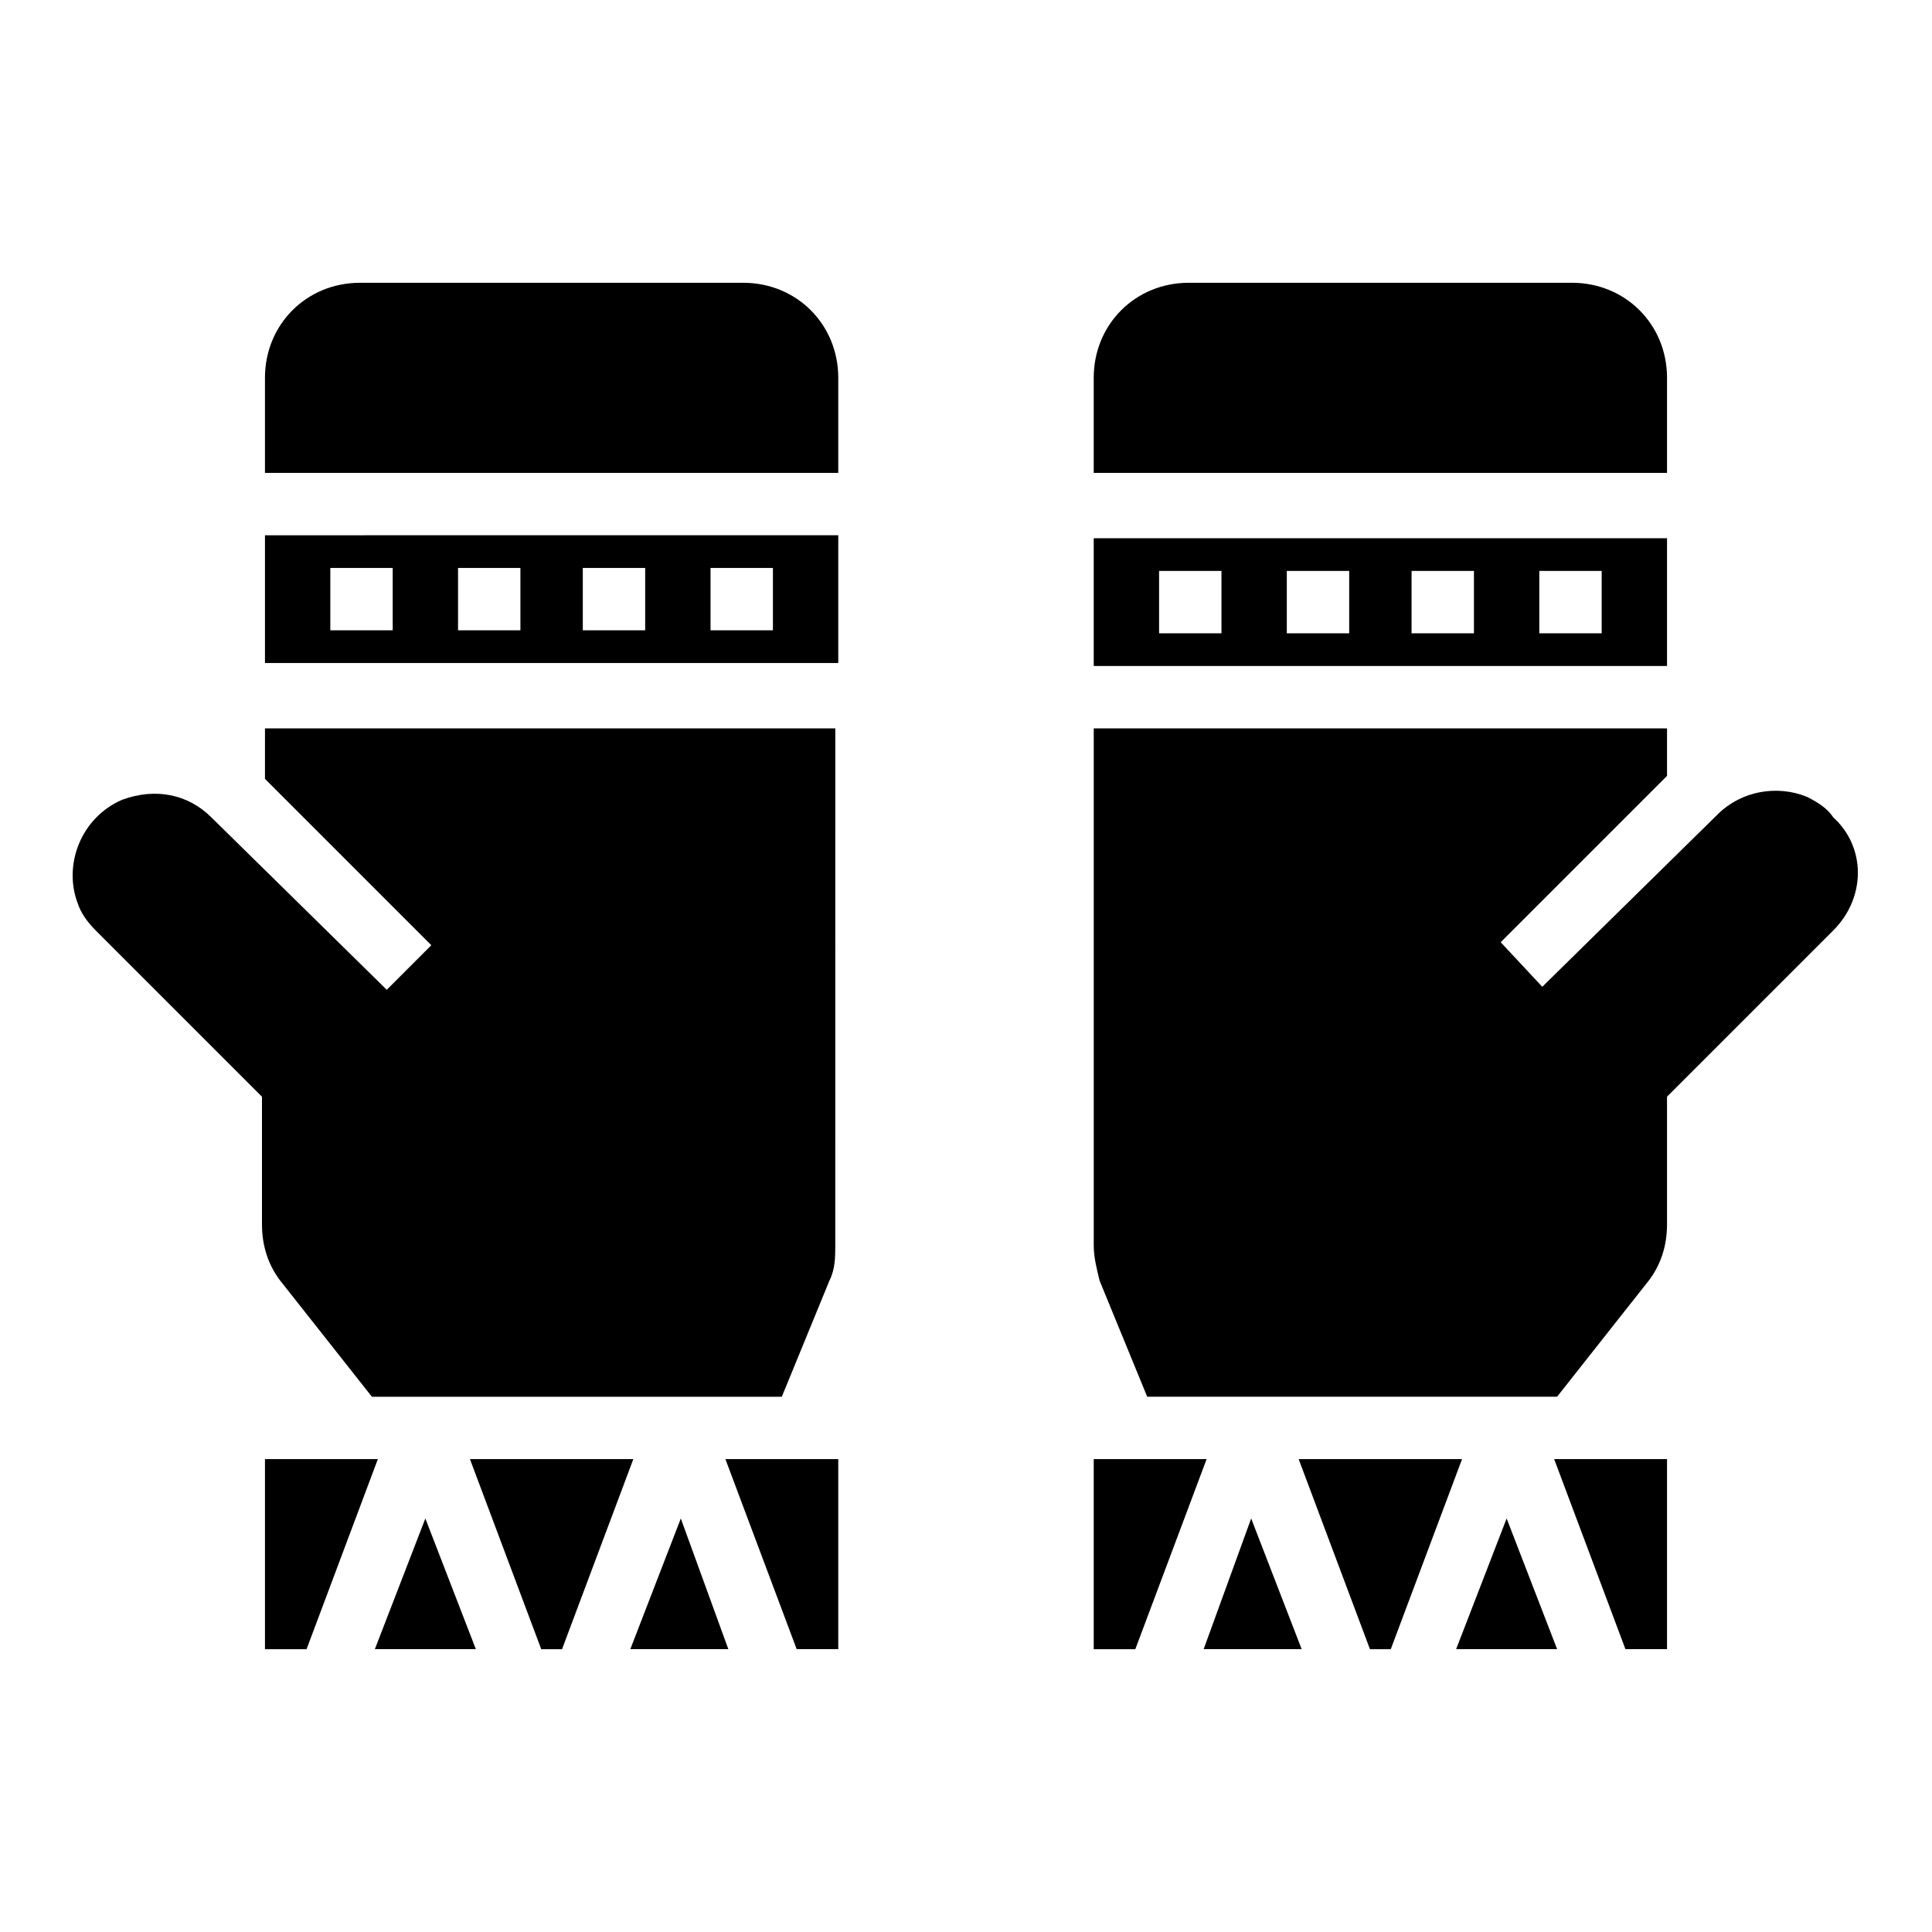
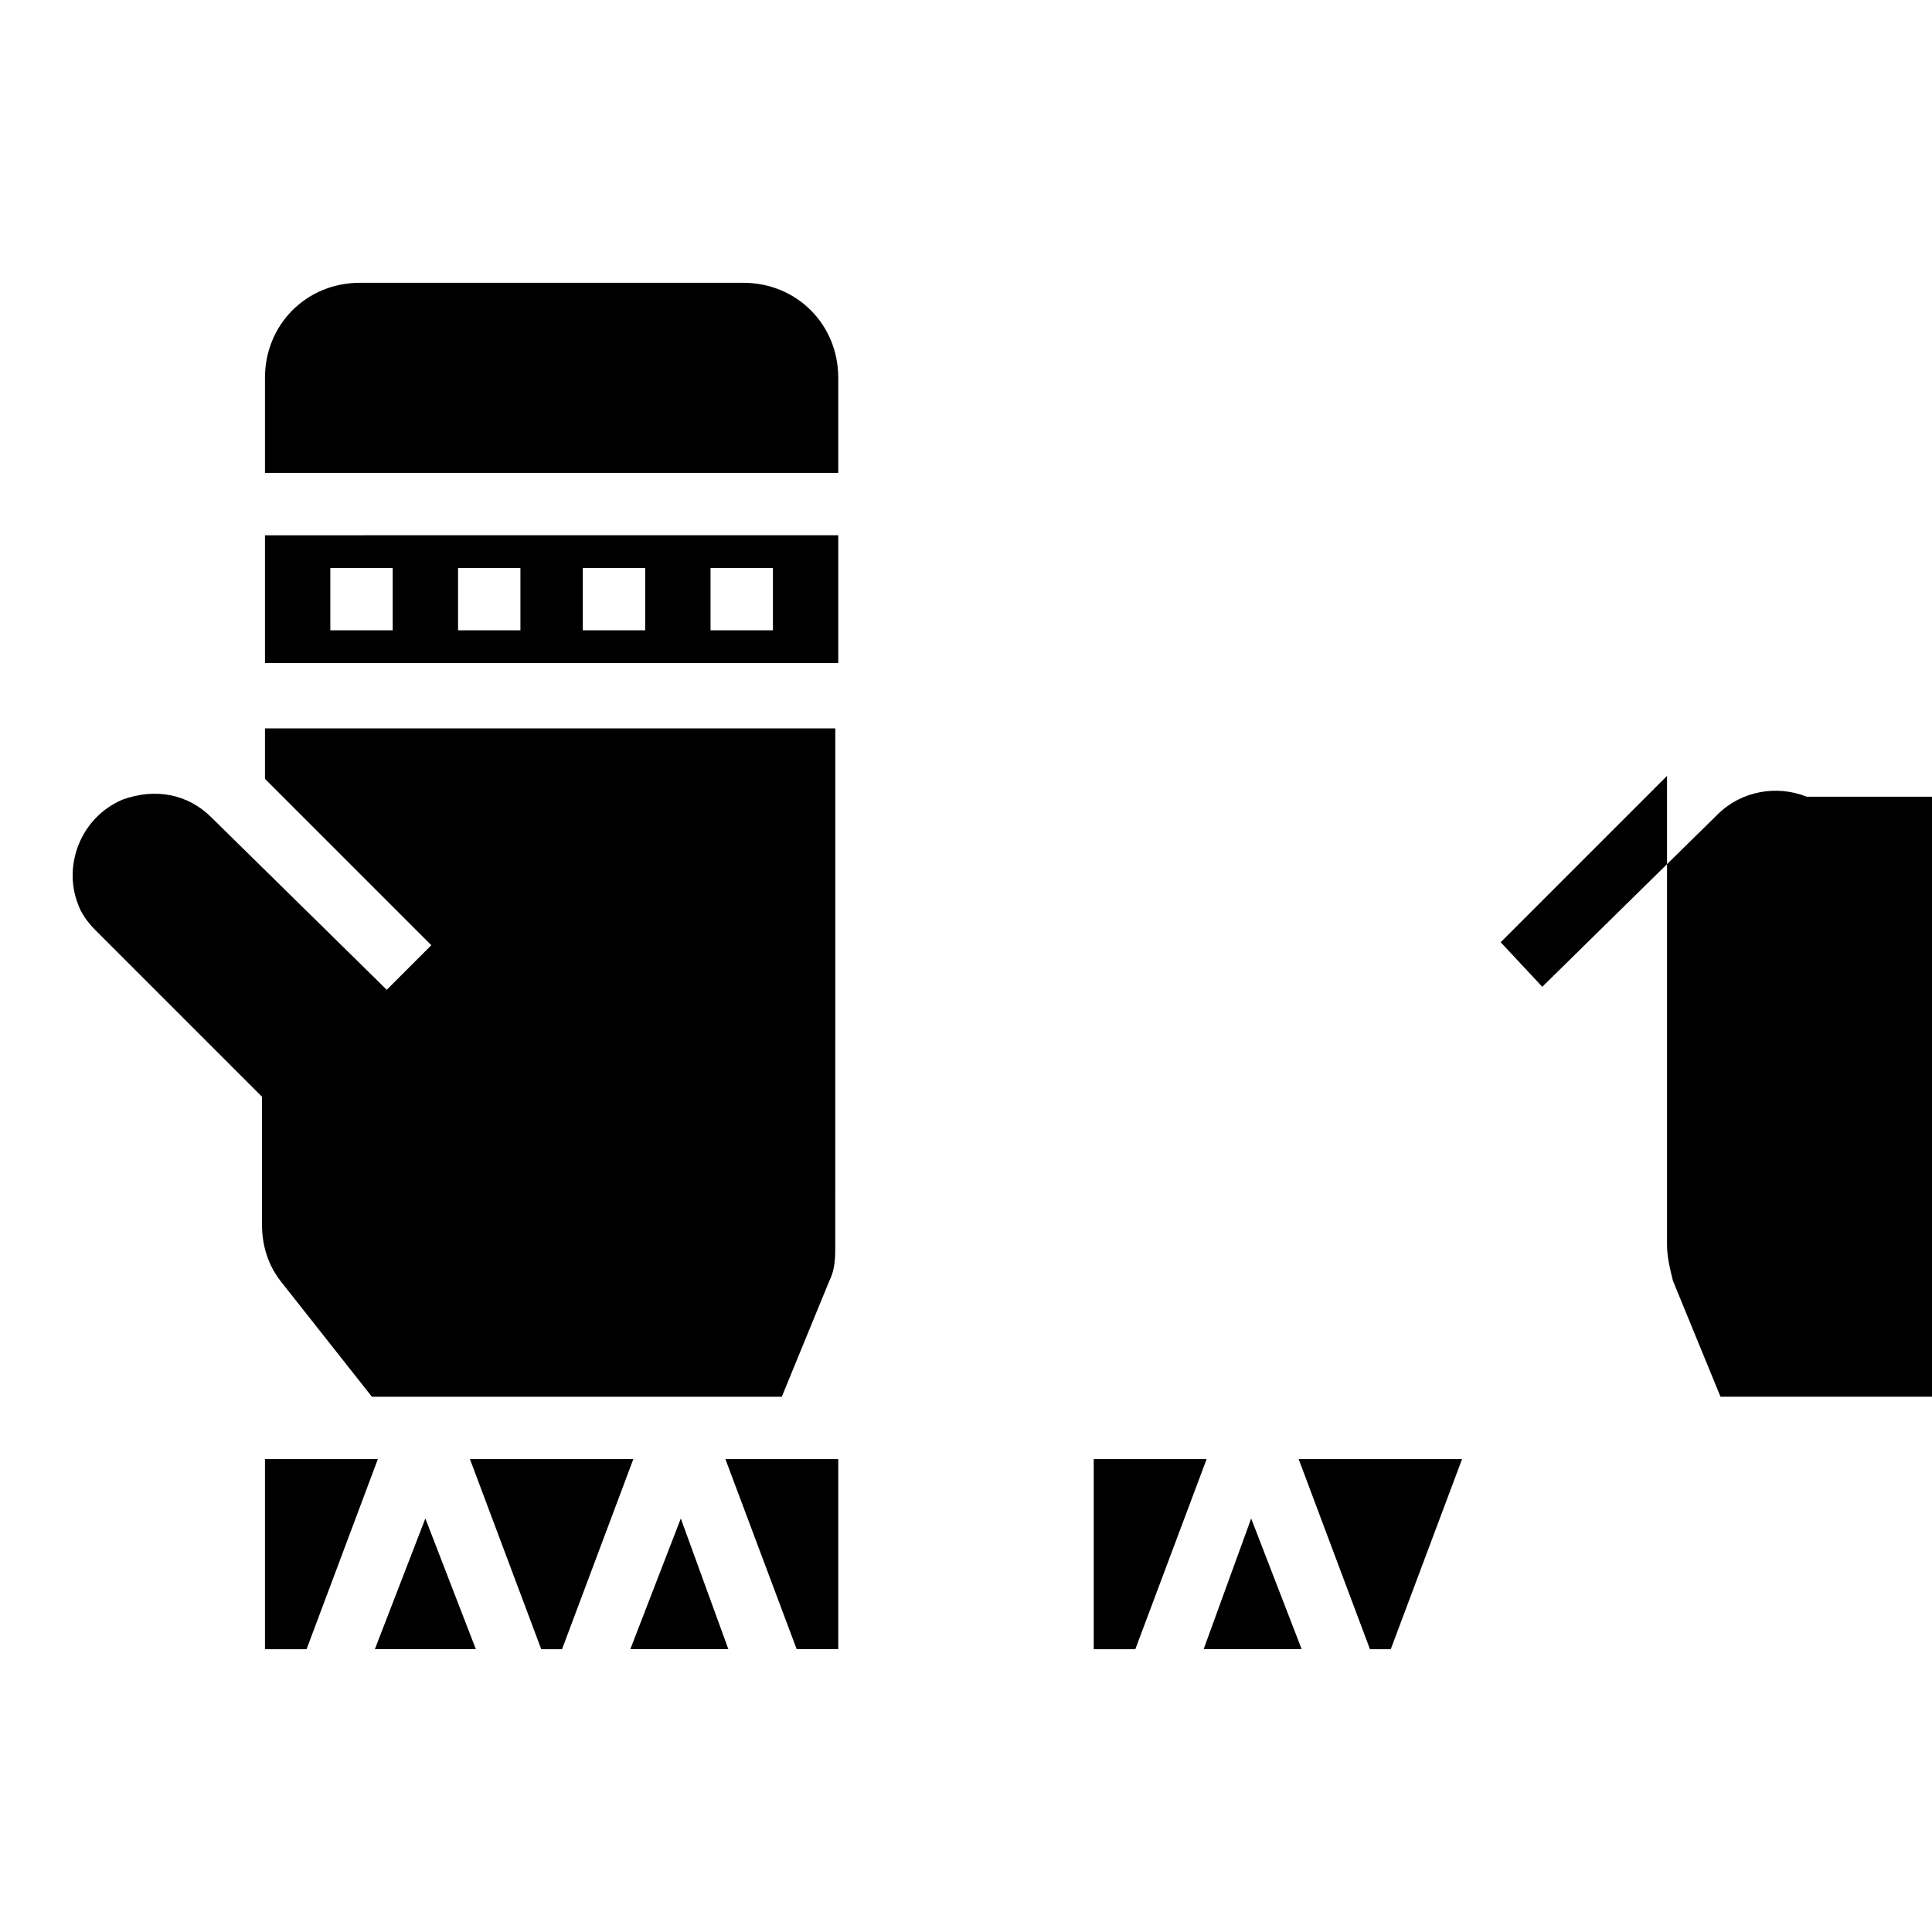
<svg xmlns="http://www.w3.org/2000/svg" fill="#000000" width="800px" height="800px" version="1.1" viewBox="144 144 512 512">
  <g>
    <path d="m268.54 530.68 18.895 50.379h5.508l18.895-50.379z" />
    <path d="m311.04 581.05h25.98l-12.598-34.637z" />
    <path d="m355.13 581.05h11.02v-50.379h-29.914z" />
-     <path d="m585.78 286.64h-151.93v33.852h151.93zm-118.08 25.191h-16.531v-16.531h16.531zm33.848 0h-16.531v-16.531h16.531zm33.062 0h-16.531v-16.531h16.531zm33.852 0h-16.531v-16.531h16.531z" />
    <path d="m214.22 350.41 44.082 44.082-11.809 11.809-46.445-45.656c-6.297-6.297-14.957-7.871-23.617-4.723-11.02 4.723-15.742 17.32-11.809 27.551 0.789 2.363 2.363 4.723 4.723 7.086l44.082 44.082v33.852c0 5.512 1.574 11.02 5.512 15.742l23.617 29.914h108.63l12.594-30.699c1.574-3.148 1.574-6.297 1.574-9.445l0.008-136.98h-151.14z" />
-     <path d="m585.78 244.13c0-14.168-11.02-25.191-25.191-25.191h-101.55c-14.168 0-25.191 11.02-25.191 25.191v25.191h151.93z" />
    <path d="m214.22 530.68v50.379h11.02l18.895-50.379z" />
    <path d="m243.34 581.05h26.766l-13.383-34.637z" />
    <path d="m214.22 319.7h151.93v-33.852l-151.93 0.004zm118.08-25.191h16.531v16.531h-16.531zm-33.852 0h16.531v16.531h-16.531zm-33.062 0h16.531v16.531h-16.531zm-33.848 0h16.531v16.531h-16.531z" />
    <path d="m462.98 581.05h25.977l-13.383-34.637z" />
    <path d="m433.85 530.68v50.379h11.02l18.895-50.379z" />
    <path d="m340.96 218.94h-101.55c-14.168 0-25.191 11.02-25.191 25.191v25.191h151.93v-25.191c0-14.172-11.02-25.191-25.191-25.191z" />
    <path d="m488.16 530.68 18.895 50.379h5.512l18.891-50.379z" />
-     <path d="m574.76 581.05h11.02v-50.379h-29.914z" />
-     <path d="m622.78 355.13c-7.871-3.148-17.32-1.574-23.617 4.723l-46.445 45.656-11.02-11.809 44.082-44.082v-12.594h-151.93v136.97c0 3.148 0.789 6.297 1.574 9.445l12.594 30.699h108.63l23.617-29.914c3.938-4.723 5.512-10.234 5.512-15.742v-33.852l44.082-44.082c8.66-8.66 8.66-22.043 0-29.914-1.57-2.359-3.934-3.934-7.082-5.508z" />
-     <path d="m529.89 581.05h26.766l-13.383-34.637z" />
+     <path d="m622.78 355.13c-7.871-3.148-17.32-1.574-23.617 4.723l-46.445 45.656-11.02-11.809 44.082-44.082v-12.594v136.97c0 3.148 0.789 6.297 1.574 9.445l12.594 30.699h108.63l23.617-29.914c3.938-4.723 5.512-10.234 5.512-15.742v-33.852l44.082-44.082c8.66-8.66 8.66-22.043 0-29.914-1.57-2.359-3.934-3.934-7.082-5.508z" />
  </g>
</svg>